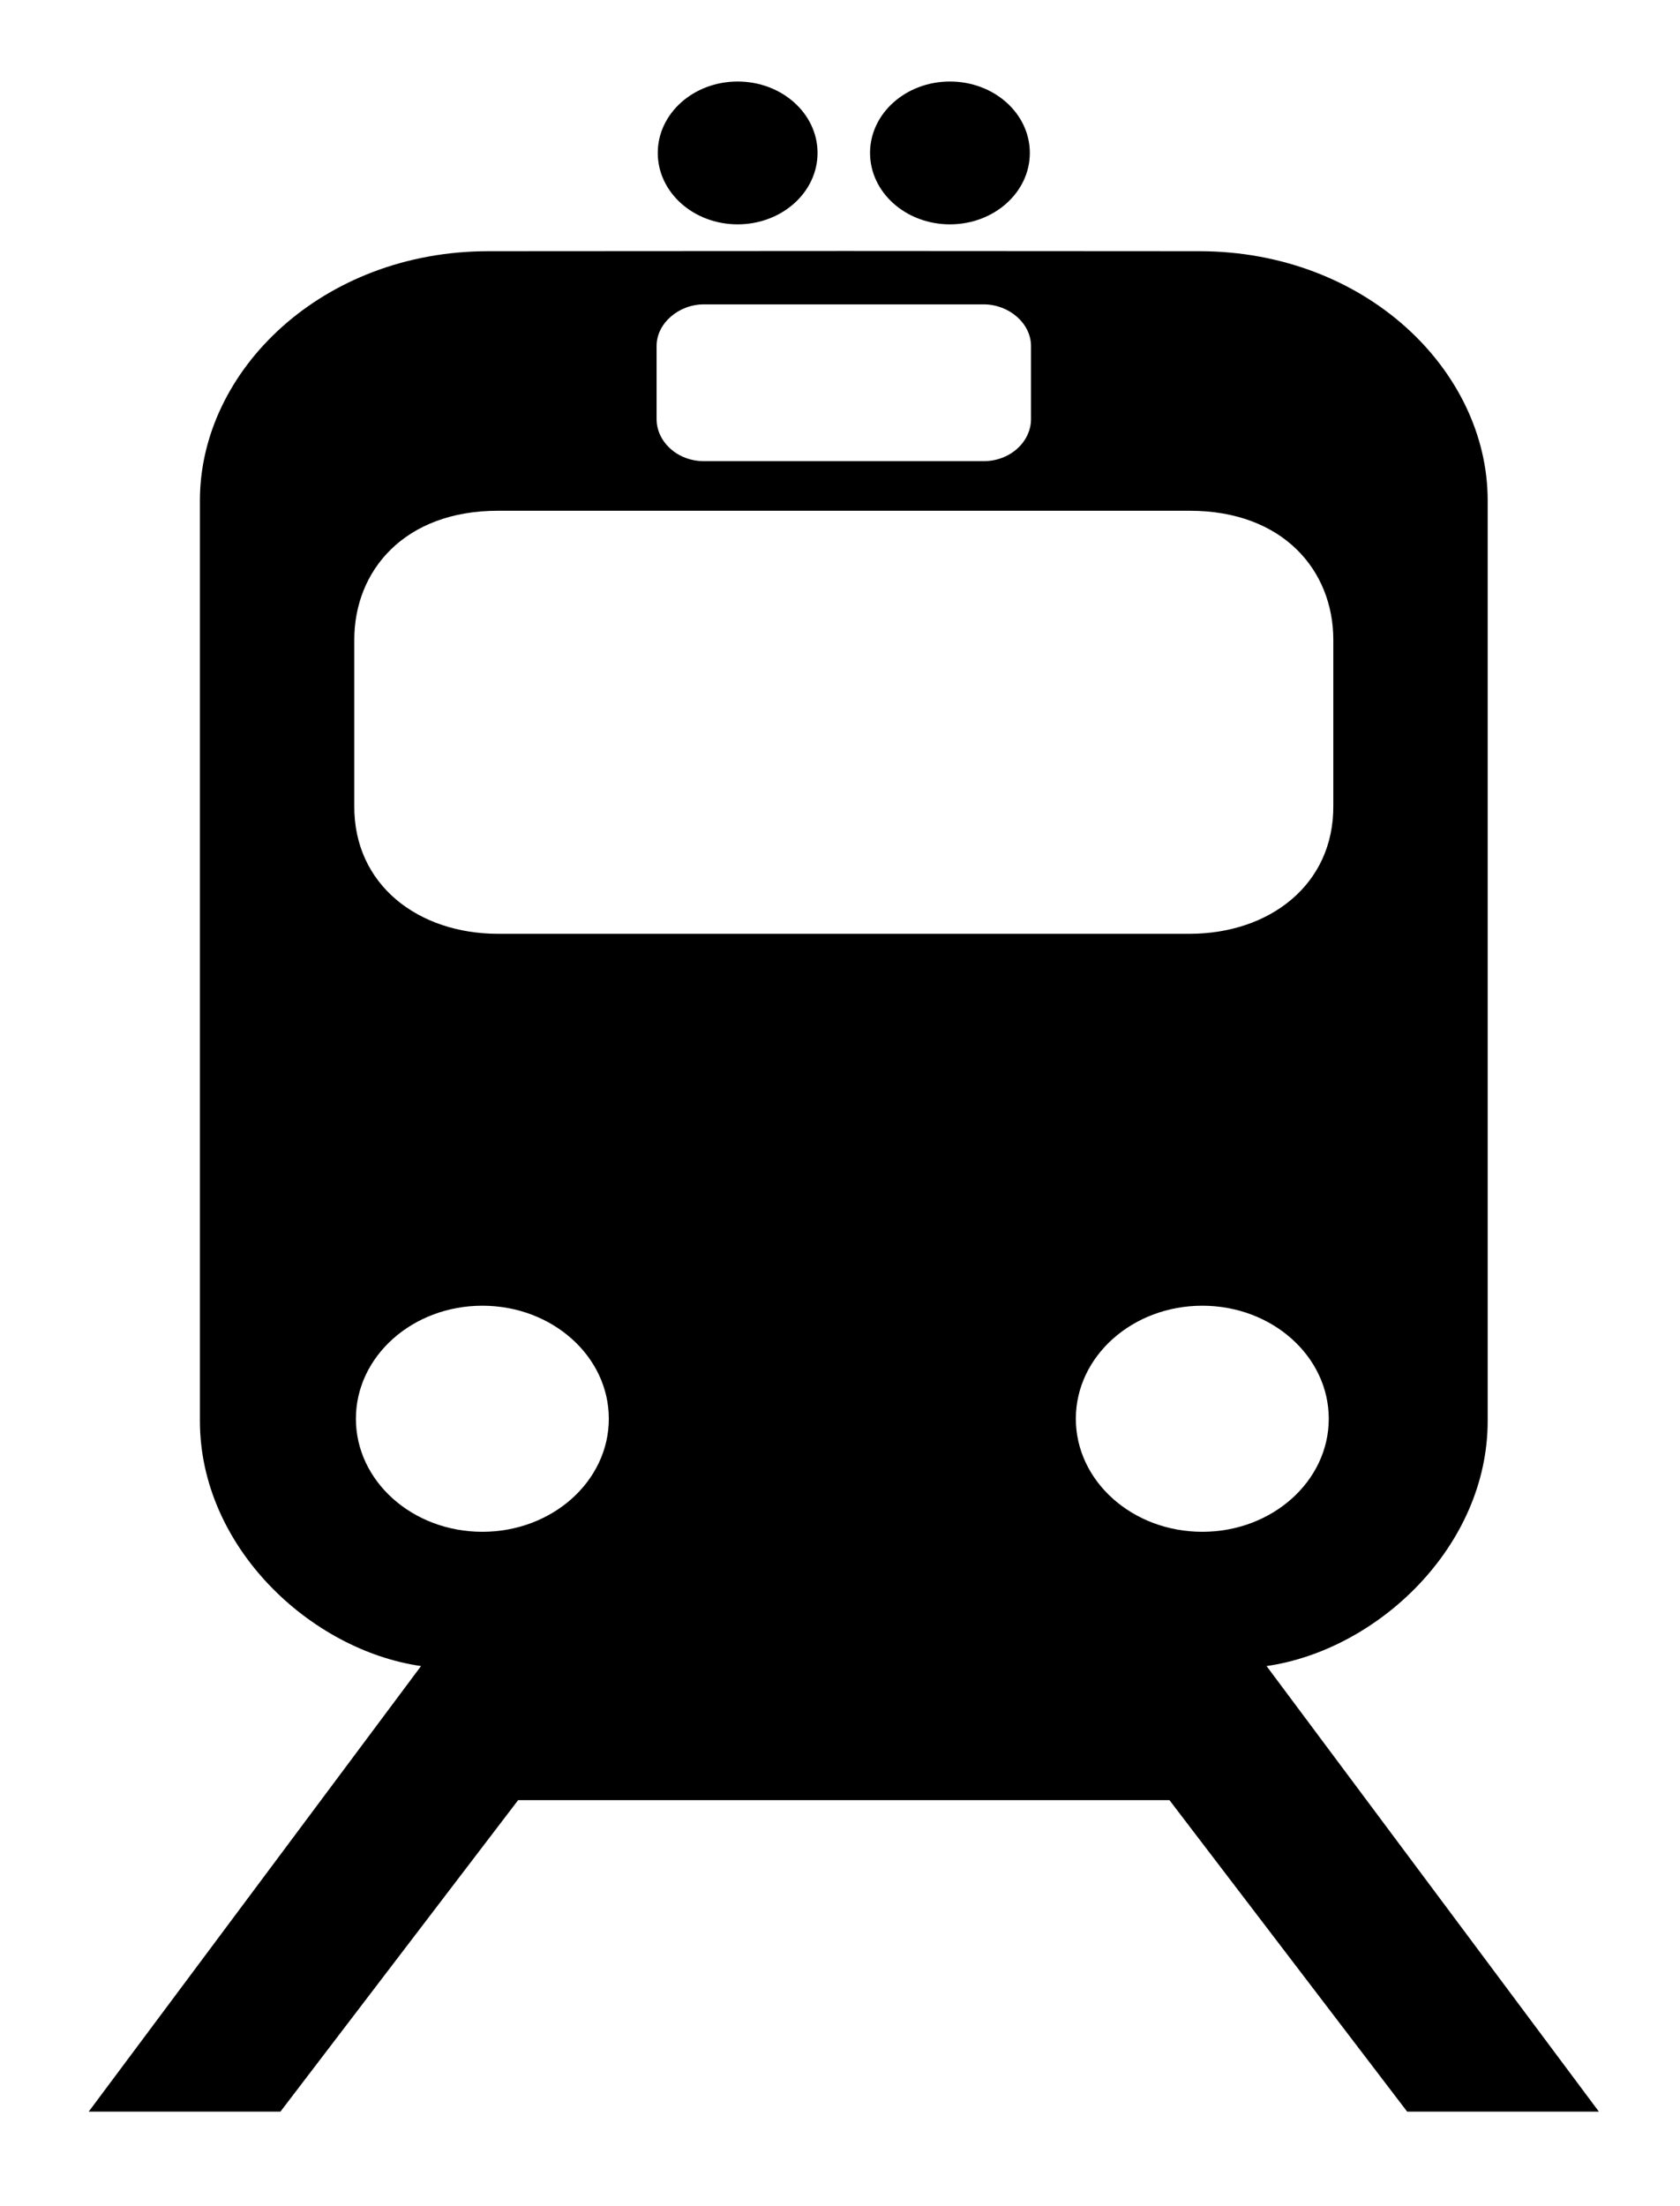
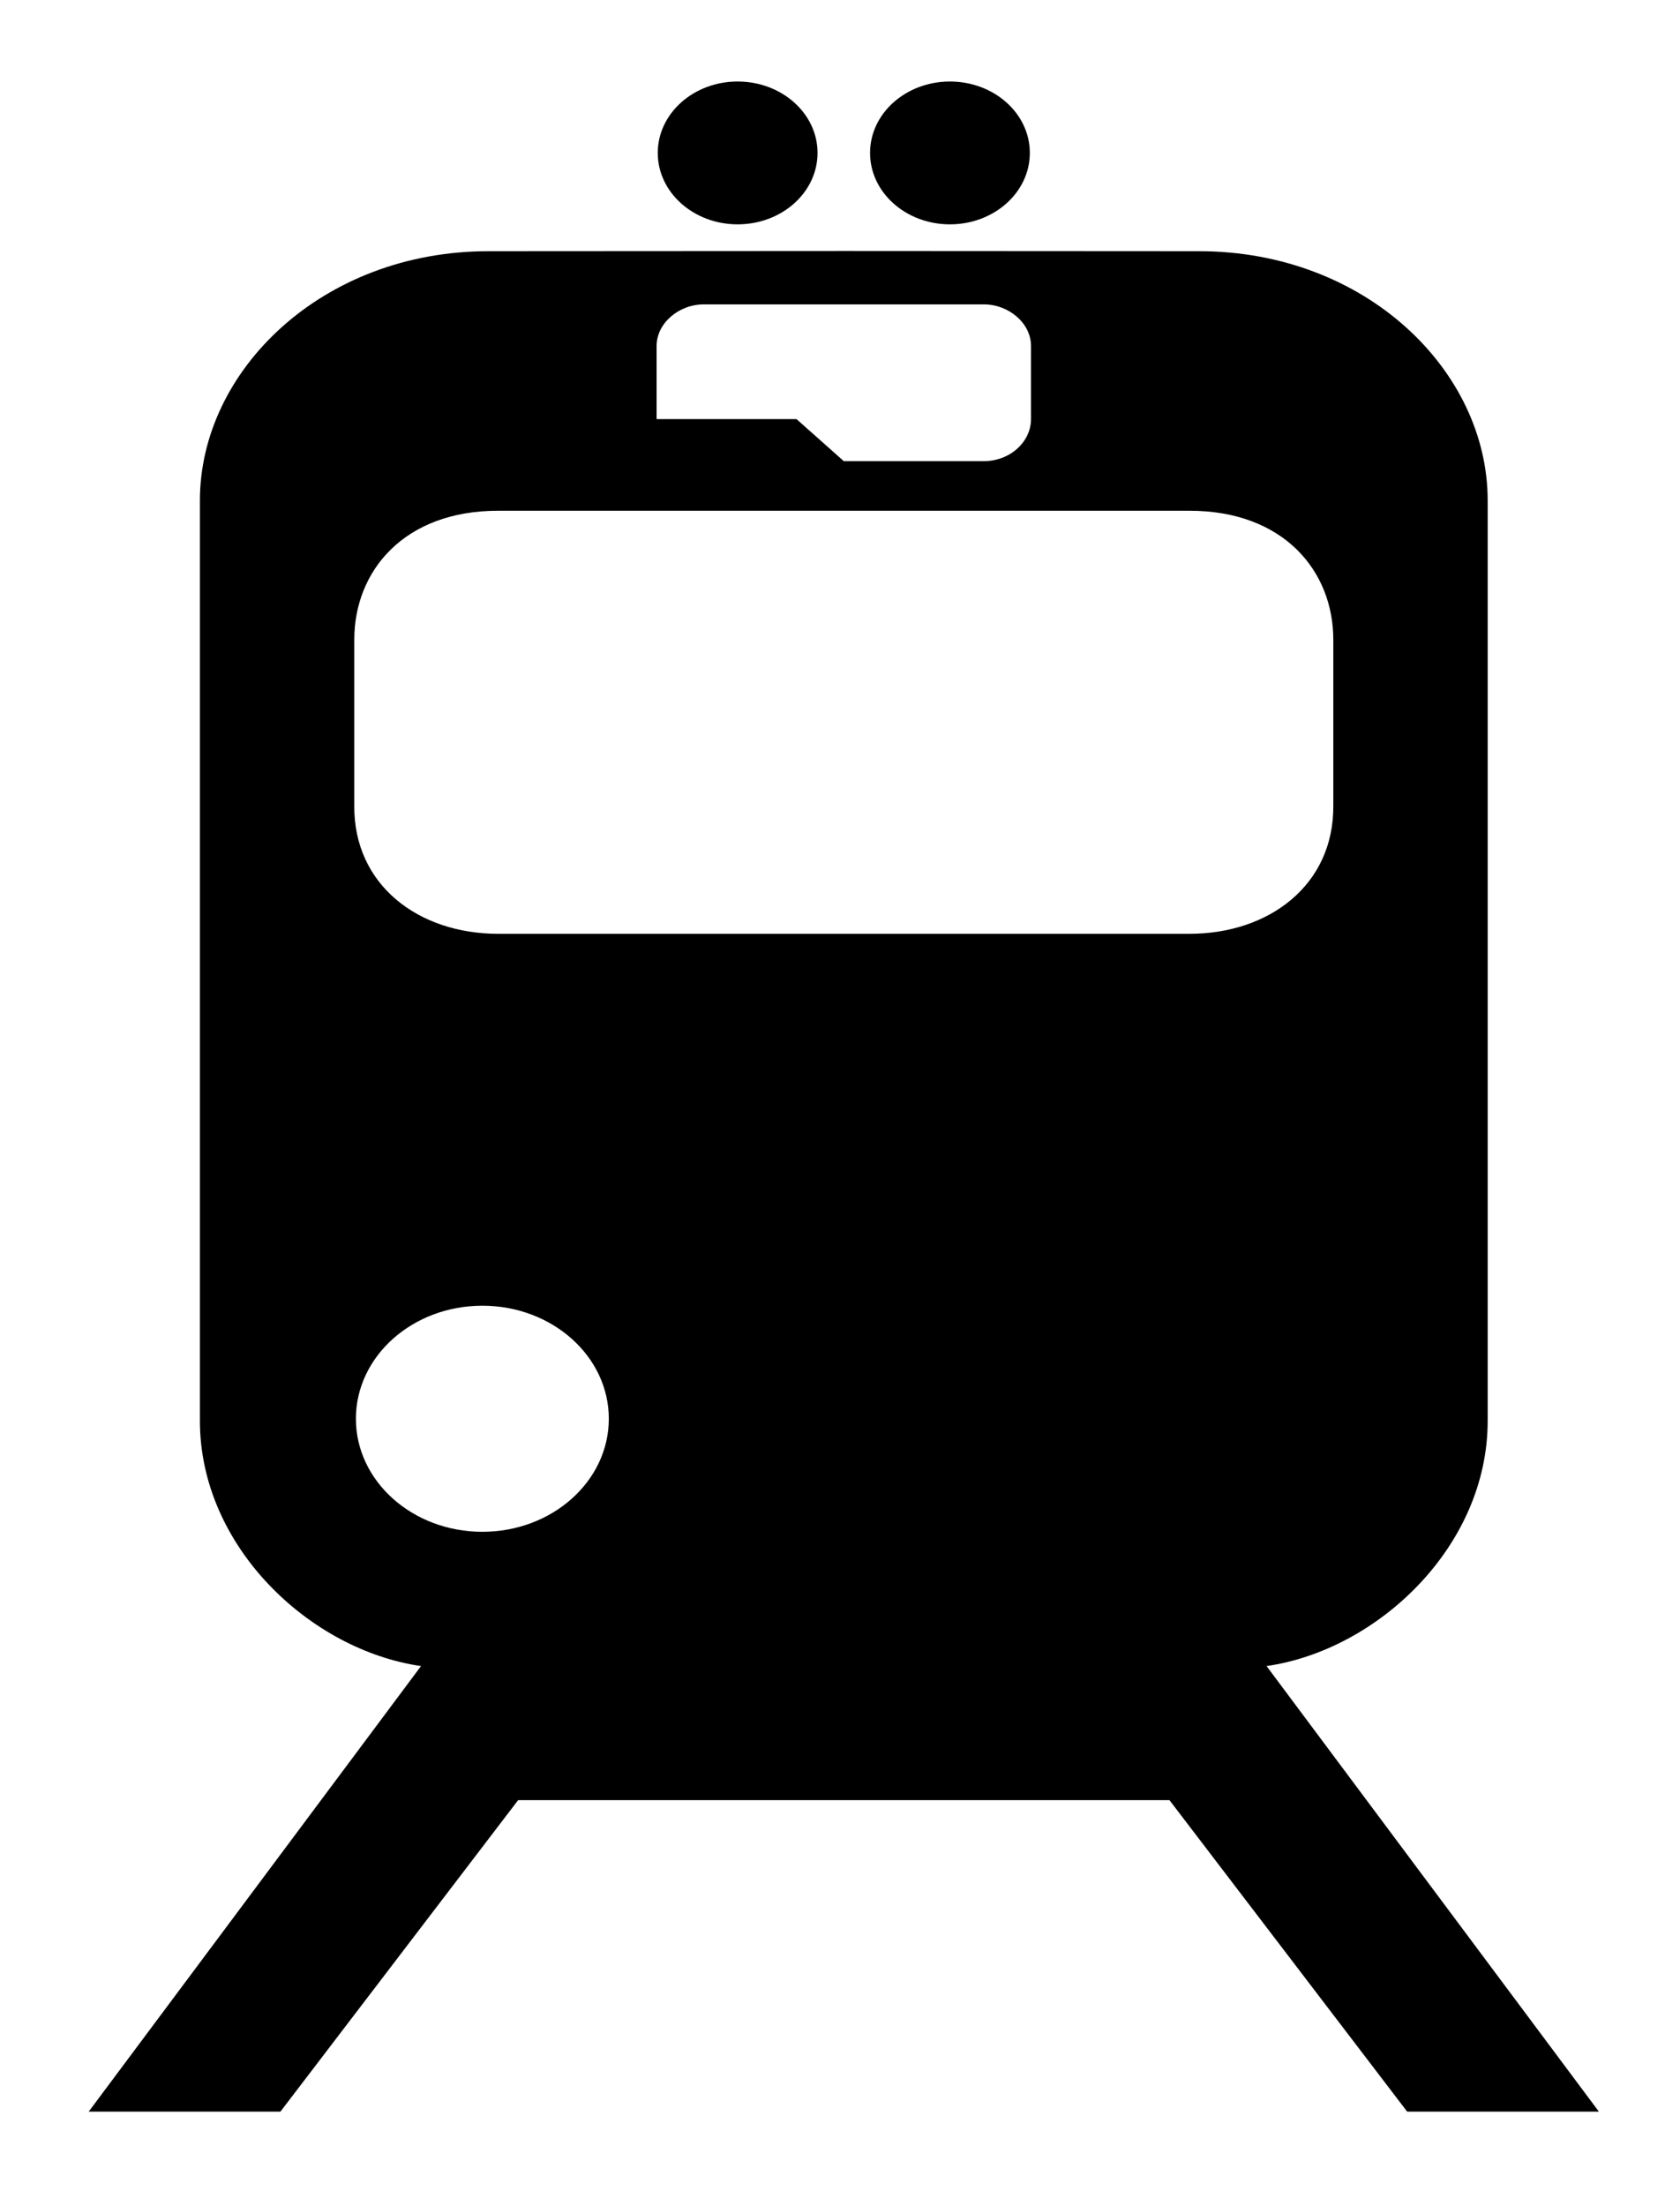
<svg xmlns="http://www.w3.org/2000/svg" xmlns:ns1="http://www.inkscape.org/namespaces/inkscape" xmlns:ns2="http://sodipodi.sourceforge.net/DTD/sodipodi-0.dtd" height="512.486" id="svg2217" ns1:version="0.91 r13725" ns2:docname="railway_station2.svg" ns2:version="0.32" width="390.411" version="1.1">
  <ns2:namedview bordercolor="#666666" borderopacity="1.0" id="base" ns1:current-layer="svg2217" ns1:cx="220.66739" ns1:cy="309.31856" ns1:pageopacity="0.0" ns1:pageshadow="2" ns1:window-height="988" ns1:window-width="1680" ns1:window-x="-8" ns1:window-y="-8" ns1:zoom="0.86831672" pagecolor="#ffffff" showgrid="false" fit-margin-top="0" fit-margin-left="0" fit-margin-right="0" fit-margin-bottom="0" ns1:window-maximized="1">
    <ns1:grid type="xygrid" id="grid4158" originx="18.426" originy="21.881" />
  </ns2:namedview>
  <defs id="defs2219">
    <marker id="ArrowEnd" markerHeight="3" markerUnits="strokeWidth" markerWidth="4" orient="auto" refX="0" refY="5" viewBox="0 0 10 10">
      <path d="M 0,0 10,5 0,10 Z" id="path2222" ns1:connector-curvature="0" />
    </marker>
    <marker id="ArrowStart" markerHeight="3" markerUnits="strokeWidth" markerWidth="4" orient="auto" refX="10" refY="5" viewBox="0 0 10 10">
      <path d="M 10,0 0,5 10,10 Z" id="path2225" ns1:connector-curvature="0" />
    </marker>
  </defs>
  <rect style="opacity:1;fill:#ffffff;fill-opacity:1;stroke:none;stroke-width:30;stroke-linecap:square;stroke-linejoin:miter;stroke-miterlimit:4;stroke-dasharray:none;stroke-dashoffset:0.6;stroke-opacity:1" id="rect4160" width="390.411" height="512.486" x="0" y="0" />
  <g id="g2227" transform="matrix(1.119,0,0,1,20.616,18.94)">
    <path d="m 156.811,399.297 0.06,0 67.572,0 49.363,72.367 39.816,0 -69.012,-103.518 c 23.012,-3.708 45.919,-27.708 45.919,-56.958 l 0,-213.858 c 0,-30.192 -25.4,-57.906 -59.907,-57.906 l -73.53,-0.048 0.003,0 L 83,39.424 c -34.507,0 -59.907,27.714 -59.907,57.906 l 0,213.858 c 0,29.25 22.907,53.25 45.919,56.958 L 0,471.664 l 39.816,0 49.363,-72.367 67.572,0 0.06,0 z" id="path2229" style="fill:#000000;stroke:none" ns1:connector-curvature="0" />
    <g id="g2231">
      <path d="m 134.768,33.184 c -9.165,0 -16.591,-7.428 -16.591,-16.593 0,-9.163 7.426,-16.591 16.591,-16.591 9.163,0 16.591,7.428 16.591,16.591 0,9.165 -7.428,16.593 -16.591,16.593 z" id="path2233" style="fill:#000000;stroke:none" ns1:connector-curvature="0" />
      <path d="m 178.854,33.184 c 9.165,0 16.591,-7.428 16.591,-16.593 C 195.445,7.428 188.019,0 178.854,0 c -9.163,0 -16.591,7.428 -16.591,16.591 0,9.165 7.428,16.593 16.591,16.593 z" id="path2235" style="fill:#000000;stroke:none" ns1:connector-curvature="0" />
-       <path d="m 231.263,336.951 c 14.505,0 26.263,-11.759 26.263,-26.263 0,-14.505 -11.758,-26.263 -26.263,-26.263 -14.505,0 -26.263,11.758 -26.263,26.263 0,14.504 11.758,26.263 26.263,26.263 z" id="path2237" style="fill:#ffffff;stroke:none" ns1:connector-curvature="0" />
      <path d="m 156.811,198.014 0.06,0 71.751,0 c 16.5,0 30,-11.326 29.848,-29.826 l 0,-38.5 c 0,-16 -10.348,-29.962 -29.848,-29.962 l -71.751,0 -0.12,0 -71.751,0 c -19.5,0 -29.848,13.962 -29.848,29.962 l 0,38.5 C 55,186.688 68.5,198.014 85,198.014 l 71.751,0 0.06,0 z" id="path2239" style="fill:#ffffff;stroke:none" ns1:connector-curvature="0" />
-       <path d="m 156.811,88.201 0.06,0 29.001,0 c 5.5,0 9.816,-4.513 9.816,-9.763 l 0,-17 c 0,-5.25 -4.566,-9.66 -9.816,-9.66 l -29.001,0 -0.06,0 -0.06,0 -29.001,0 c -5.25,0 -9.816,4.41 -9.816,9.66 l 0,17 c 0,5.25 4.316,9.763 9.816,9.763 l 29.001,0 0.06,0 z" id="path2241" style="fill:#ffffff;stroke:none" ns1:connector-curvature="0" />
+       <path d="m 156.811,88.201 0.06,0 29.001,0 c 5.5,0 9.816,-4.513 9.816,-9.763 l 0,-17 c 0,-5.25 -4.566,-9.66 -9.816,-9.66 l -29.001,0 -0.06,0 -0.06,0 -29.001,0 c -5.25,0 -9.816,4.41 -9.816,9.66 l 0,17 l 29.001,0 0.06,0 z" id="path2241" style="fill:#ffffff;stroke:none" ns1:connector-curvature="0" />
      <path d="m 81.75,336.951 c -14.505,0 -26.263,-11.759 -26.263,-26.263 0,-14.505 11.758,-26.263 26.263,-26.263 14.505,0 26.263,11.758 26.263,26.263 0,14.504 -11.758,26.263 -26.263,26.263 z" id="path2243" style="fill:#ffffff;stroke:none" ns1:connector-curvature="0" />
    </g>
  </g>
</svg>